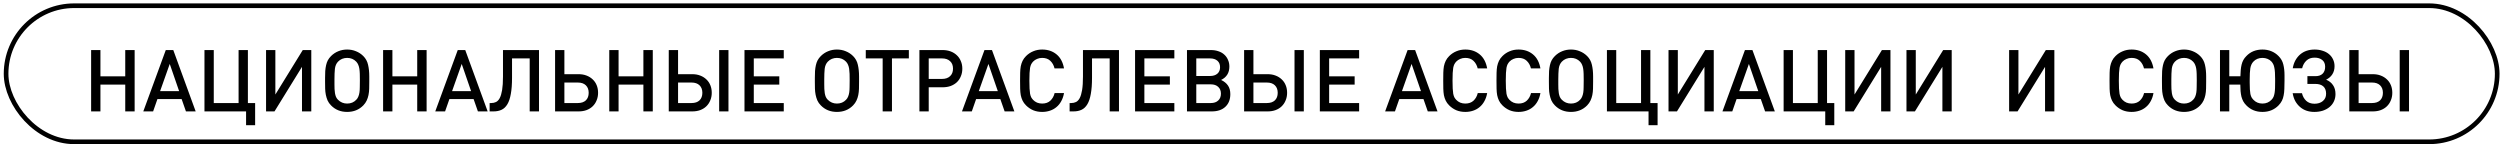
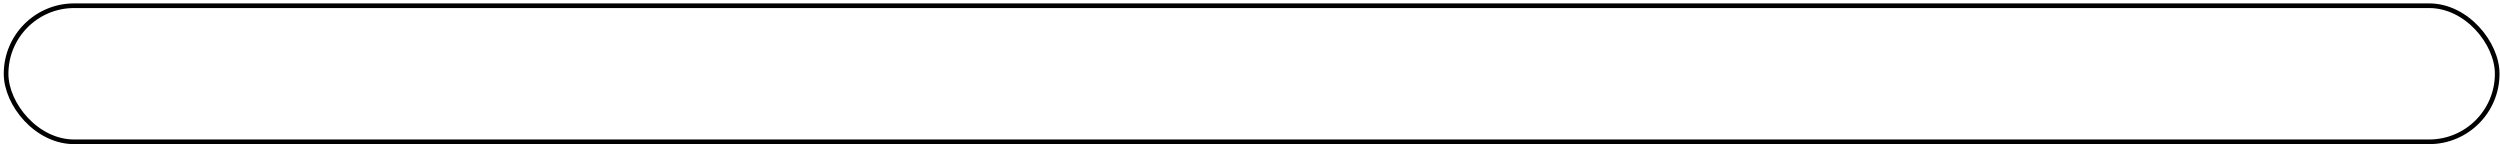
<svg xmlns="http://www.w3.org/2000/svg" width="537" height="31" viewBox="0 0 537 31" fill="none">
-   <path d="M26.903 23.929V18.173H21.573V23.929H19.574V10.752H21.573V16.396H26.903V10.752H28.921V23.929H26.903ZM39.94 23.929L39.015 21.282H33.815L32.889 23.929H30.779L35.61 10.752H37.22L42.032 23.929H39.94ZM36.461 13.732L34.388 19.58H38.478L36.461 13.732ZM52.858 26.89V23.929H43.919V10.752H45.918V22.134H51.248V10.752H53.247V22.134H54.802V26.89H52.858ZM64.867 23.929V14.361L58.963 23.929H57.149V10.752H59.148V20.302L65.033 10.752H66.865V23.929H64.867ZM79.32 17.525C79.32 18.068 79.314 18.58 79.301 19.061C79.289 19.53 79.24 19.981 79.153 20.413C79.067 20.832 78.937 21.227 78.764 21.597C78.592 21.967 78.351 22.313 78.043 22.633C77.13 23.571 75.97 24.04 74.563 24.04C73.169 24.04 72.016 23.571 71.103 22.633C70.782 22.313 70.535 21.961 70.362 21.578C70.202 21.196 70.079 20.795 69.992 20.376C69.906 19.944 69.856 19.5 69.844 19.043C69.832 18.574 69.826 18.093 69.826 17.599V16.73C69.826 16.187 69.838 15.693 69.862 15.249C69.9 14.793 69.961 14.373 70.048 13.991C70.134 13.608 70.257 13.263 70.418 12.954C70.591 12.633 70.819 12.331 71.103 12.047C71.559 11.591 72.077 11.245 72.657 11.011C73.249 10.764 73.885 10.641 74.563 10.641C75.254 10.641 75.89 10.764 76.47 11.011C77.062 11.245 77.586 11.591 78.043 12.047C78.561 12.566 78.9 13.189 79.061 13.916C79.233 14.645 79.32 15.477 79.32 16.415V17.525ZM77.302 17.211C77.302 16.717 77.296 16.267 77.284 15.86C77.272 15.453 77.241 15.089 77.191 14.768C77.142 14.447 77.062 14.163 76.951 13.916C76.852 13.67 76.71 13.448 76.525 13.25C76.007 12.707 75.353 12.436 74.563 12.436C74.193 12.436 73.835 12.504 73.49 12.639C73.157 12.775 72.861 12.979 72.602 13.25C72.231 13.645 72.009 14.157 71.935 14.786C71.874 15.416 71.843 16.156 71.843 17.007V18.136C71.843 18.469 71.849 18.796 71.861 19.117C71.874 19.438 71.904 19.74 71.954 20.024C72.003 20.308 72.077 20.573 72.176 20.82C72.287 21.054 72.429 21.258 72.602 21.43C73.144 21.973 73.798 22.245 74.563 22.245C75.365 22.245 76.019 21.973 76.525 21.43C76.723 21.233 76.871 21.005 76.969 20.746C77.08 20.487 77.161 20.191 77.21 19.857C77.259 19.524 77.284 19.142 77.284 18.71C77.296 18.266 77.302 17.766 77.302 17.211ZM89.618 23.929V18.173H84.288V23.929H82.289V10.752H84.288V16.396H89.618V10.752H91.636V23.929H89.618ZM102.655 23.929L101.73 21.282H96.529L95.604 23.929H93.494L98.325 10.752H99.935L104.747 23.929H102.655ZM99.176 13.732L97.103 19.58H101.193L99.176 13.732ZM113.778 23.929V12.547H109.984V16.711C109.984 18.093 109.898 19.247 109.725 20.172C109.565 21.097 109.318 21.838 108.985 22.393C108.652 22.948 108.238 23.343 107.745 23.577C107.251 23.812 106.671 23.929 106.005 23.929H105.172V22.134H105.524C105.894 22.134 106.233 22.06 106.542 21.912C106.85 21.764 107.116 21.486 107.338 21.079C107.56 20.659 107.733 20.079 107.856 19.339C107.979 18.599 108.041 17.63 108.041 16.433V10.752H115.777V23.929H113.778ZM128.467 19.931C128.467 20.524 128.362 21.067 128.152 21.56C127.955 22.054 127.671 22.479 127.301 22.837C126.943 23.183 126.505 23.454 125.987 23.651C125.481 23.836 124.913 23.929 124.284 23.929H119.232V10.752H121.23V15.934H124.284C124.913 15.934 125.481 16.032 125.987 16.23C126.505 16.427 126.949 16.705 127.319 17.063C127.689 17.408 127.973 17.828 128.171 18.321C128.368 18.802 128.467 19.339 128.467 19.931ZM126.449 19.931C126.449 19.253 126.246 18.716 125.839 18.321C125.432 17.926 124.858 17.729 124.118 17.729H121.23V22.134H124.118C124.858 22.134 125.432 21.942 125.839 21.56C126.246 21.165 126.449 20.622 126.449 19.931ZM138.2 23.929V18.173H132.87V23.929H130.871V10.752H132.87V16.396H138.2V10.752H140.217V23.929H138.2ZM154.476 23.929V10.752H156.474V23.929H154.476ZM152.884 19.931C152.884 20.524 152.779 21.067 152.569 21.56C152.372 22.054 152.088 22.479 151.718 22.837C151.36 23.183 150.922 23.454 150.404 23.651C149.898 23.836 149.331 23.929 148.701 23.929H143.649V10.752H145.648V15.934H148.701C149.331 15.934 149.898 16.032 150.404 16.23C150.922 16.427 151.366 16.705 151.737 17.063C152.107 17.408 152.39 17.828 152.588 18.321C152.785 18.802 152.884 19.339 152.884 19.931ZM150.867 19.931C150.867 19.253 150.663 18.716 150.256 18.321C149.849 17.926 149.275 17.729 148.535 17.729H145.648V22.134H148.535C149.275 22.134 149.849 21.942 150.256 21.56C150.663 21.165 150.867 20.622 150.867 19.931ZM159.915 23.929V10.752H168.354V12.547H161.914V16.396H167.392V18.173H161.914V22.134H168.354V23.929H159.915ZM184.525 17.525C184.525 18.068 184.519 18.58 184.507 19.061C184.495 19.53 184.445 19.981 184.359 20.413C184.273 20.832 184.143 21.227 183.97 21.597C183.798 21.967 183.557 22.313 183.248 22.633C182.335 23.571 181.176 24.04 179.769 24.04C178.375 24.04 177.221 23.571 176.308 22.633C175.987 22.313 175.741 21.961 175.568 21.578C175.408 21.196 175.284 20.795 175.198 20.376C175.111 19.944 175.062 19.5 175.05 19.043C175.037 18.574 175.031 18.093 175.031 17.599V16.73C175.031 16.187 175.044 15.693 175.068 15.249C175.105 14.793 175.167 14.373 175.253 13.991C175.34 13.608 175.463 13.263 175.623 12.954C175.796 12.633 176.024 12.331 176.308 12.047C176.765 11.591 177.283 11.245 177.863 11.011C178.455 10.764 179.091 10.641 179.769 10.641C180.46 10.641 181.095 10.764 181.675 11.011C182.268 11.245 182.792 11.591 183.248 12.047C183.767 12.566 184.106 13.189 184.266 13.916C184.439 14.645 184.525 15.477 184.525 16.415V17.525ZM182.508 17.211C182.508 16.717 182.502 16.267 182.49 15.86C182.477 15.453 182.446 15.089 182.397 14.768C182.348 14.447 182.268 14.163 182.157 13.916C182.058 13.67 181.916 13.448 181.731 13.25C181.213 12.707 180.559 12.436 179.769 12.436C179.399 12.436 179.041 12.504 178.696 12.639C178.363 12.775 178.066 12.979 177.807 13.25C177.437 13.645 177.215 14.157 177.141 14.786C177.079 15.416 177.049 16.156 177.049 17.007V18.136C177.049 18.469 177.055 18.796 177.067 19.117C177.079 19.438 177.11 19.74 177.16 20.024C177.209 20.308 177.283 20.573 177.382 20.82C177.493 21.054 177.635 21.258 177.807 21.43C178.35 21.973 179.004 22.245 179.769 22.245C180.571 22.245 181.225 21.973 181.731 21.43C181.928 21.233 182.076 21.005 182.175 20.746C182.286 20.487 182.366 20.191 182.416 19.857C182.465 19.524 182.49 19.142 182.49 18.71C182.502 18.266 182.508 17.766 182.508 17.211ZM191.594 12.547V23.929H189.595V12.547H185.968V10.752H195.221V12.547H191.594ZM206.706 14.749C206.706 15.342 206.602 15.884 206.392 16.378C206.194 16.872 205.911 17.297 205.54 17.655C205.17 18 204.726 18.272 204.208 18.469C203.69 18.654 203.116 18.747 202.487 18.747H199.489V23.929H197.49V10.752H202.487C203.116 10.752 203.69 10.851 204.208 11.048C204.726 11.245 205.17 11.523 205.54 11.881C205.911 12.226 206.194 12.646 206.392 13.139C206.602 13.62 206.706 14.157 206.706 14.749ZM204.708 14.749C204.708 14.058 204.498 13.522 204.078 13.139C203.659 12.744 203.085 12.547 202.357 12.547H199.489V16.952H202.357C203.085 16.952 203.659 16.754 204.078 16.36C204.498 15.965 204.708 15.428 204.708 14.749ZM215.795 23.929L214.87 21.282H209.669L208.744 23.929H206.634L211.465 10.752H213.075L217.887 23.929H215.795ZM212.316 13.732L210.243 19.58H214.333L212.316 13.732ZM228.551 19.987C228.44 20.641 228.243 21.221 227.959 21.727C227.688 22.233 227.342 22.658 226.923 23.004C226.515 23.349 226.047 23.608 225.516 23.781C224.998 23.954 224.443 24.04 223.85 24.04C223.159 24.04 222.524 23.923 221.944 23.688C221.364 23.442 220.846 23.09 220.389 22.633C220.069 22.313 219.822 21.973 219.649 21.616C219.476 21.258 219.347 20.869 219.261 20.45C219.187 20.03 219.143 19.567 219.131 19.061C219.119 18.543 219.112 17.97 219.112 17.34C219.112 16.711 219.119 16.144 219.131 15.638C219.143 15.12 219.187 14.651 219.261 14.231C219.347 13.812 219.476 13.423 219.649 13.065C219.822 12.707 220.069 12.368 220.389 12.047C220.846 11.591 221.364 11.245 221.944 11.011C222.524 10.764 223.159 10.641 223.85 10.641C225.072 10.641 226.102 10.986 226.941 11.677C227.78 12.368 228.317 13.374 228.551 14.694H226.515C226.355 14.028 226.053 13.485 225.609 13.065C225.177 12.646 224.591 12.436 223.85 12.436C223.456 12.436 223.092 12.51 222.758 12.658C222.425 12.794 222.142 12.985 221.907 13.232C221.747 13.405 221.611 13.596 221.5 13.806C221.401 14.003 221.321 14.256 221.259 14.564C221.21 14.86 221.173 15.23 221.148 15.675C221.124 16.119 221.111 16.674 221.111 17.34C221.111 18.007 221.124 18.562 221.148 19.006C221.173 19.45 221.21 19.826 221.259 20.135C221.321 20.431 221.401 20.684 221.5 20.894C221.611 21.091 221.747 21.276 221.907 21.449C222.142 21.696 222.425 21.893 222.758 22.041C223.092 22.177 223.456 22.245 223.85 22.245C224.591 22.245 225.183 22.035 225.627 21.616C226.071 21.196 226.373 20.653 226.534 19.987H228.551ZM238.359 23.929V12.547H234.565V16.711C234.565 18.093 234.478 19.247 234.306 20.172C234.145 21.097 233.898 21.838 233.565 22.393C233.232 22.948 232.819 23.343 232.325 23.577C231.832 23.812 231.252 23.929 230.586 23.929H229.753V22.134H230.104C230.475 22.134 230.814 22.06 231.122 21.912C231.431 21.764 231.696 21.486 231.918 21.079C232.14 20.659 232.313 20.079 232.436 19.339C232.56 18.599 232.621 17.63 232.621 16.433V10.752H240.358V23.929H238.359ZM243.812 23.929V10.752H252.251V12.547H245.811V16.396H251.289V18.173H245.811V22.134H252.251V23.929H243.812ZM264.273 20.227C264.273 21.375 263.915 22.282 263.199 22.948C262.496 23.602 261.527 23.929 260.294 23.929H254.963V10.752H260.09C260.695 10.752 261.237 10.838 261.719 11.011C262.212 11.171 262.632 11.412 262.977 11.733C263.323 12.041 263.588 12.417 263.773 12.862C263.97 13.293 264.069 13.775 264.069 14.305C264.069 15.638 263.477 16.594 262.292 17.174C262.946 17.482 263.44 17.883 263.773 18.377C264.106 18.858 264.273 19.475 264.273 20.227ZM262.07 14.435C262.07 13.842 261.879 13.38 261.497 13.047C261.114 12.714 260.59 12.547 259.923 12.547H256.962V16.323H259.923C260.59 16.323 261.114 16.156 261.497 15.823C261.879 15.49 262.07 15.027 262.07 14.435ZM262.255 20.116C262.255 19.5 262.058 19.012 261.663 18.654C261.281 18.297 260.756 18.118 260.09 18.118H256.962V22.134H260.09C260.756 22.134 261.281 21.955 261.663 21.597C262.058 21.239 262.255 20.746 262.255 20.116ZM278.062 23.929V10.752H280.061V23.929H278.062ZM276.47 19.931C276.47 20.524 276.366 21.067 276.156 21.56C275.958 22.054 275.675 22.479 275.305 22.837C274.947 23.183 274.509 23.454 273.991 23.651C273.485 23.836 272.917 23.929 272.288 23.929H267.235V10.752H269.234V15.934H272.288C272.917 15.934 273.485 16.032 273.991 16.23C274.509 16.427 274.953 16.705 275.323 17.063C275.693 17.408 275.977 17.828 276.174 18.321C276.372 18.802 276.47 19.339 276.47 19.931ZM274.453 19.931C274.453 19.253 274.25 18.716 273.842 18.321C273.435 17.926 272.862 17.729 272.121 17.729H269.234V22.134H272.121C272.862 22.134 273.435 21.942 273.842 21.56C274.25 21.165 274.453 20.622 274.453 19.931ZM283.502 23.929V10.752H291.941V12.547H285.5V16.396H290.978V18.173H285.5V22.134H291.941V23.929H283.502ZM306.687 23.929L305.762 21.282H300.561L299.636 23.929H297.526L302.356 10.752H303.966L308.778 23.929H306.687ZM303.208 13.732L301.135 19.58H305.225L303.208 13.732ZM319.443 19.987C319.332 20.641 319.134 21.221 318.85 21.727C318.579 22.233 318.234 22.658 317.814 23.004C317.407 23.349 316.938 23.608 316.408 23.781C315.889 23.954 315.334 24.04 314.742 24.04C314.051 24.04 313.416 23.923 312.836 23.688C312.256 23.442 311.738 23.09 311.281 22.633C310.96 22.313 310.713 21.973 310.541 21.616C310.368 21.258 310.238 20.869 310.152 20.45C310.078 20.03 310.035 19.567 310.023 19.061C310.01 18.543 310.004 17.97 310.004 17.34C310.004 16.711 310.01 16.144 310.023 15.638C310.035 15.12 310.078 14.651 310.152 14.231C310.238 13.812 310.368 13.423 310.541 13.065C310.713 12.707 310.96 12.368 311.281 12.047C311.738 11.591 312.256 11.245 312.836 11.011C313.416 10.764 314.051 10.641 314.742 10.641C315.963 10.641 316.994 10.986 317.833 11.677C318.672 12.368 319.208 13.374 319.443 14.694H317.407C317.247 14.028 316.944 13.485 316.5 13.065C316.068 12.646 315.482 12.436 314.742 12.436C314.347 12.436 313.983 12.51 313.65 12.658C313.317 12.794 313.033 12.985 312.799 13.232C312.638 13.405 312.503 13.596 312.391 13.806C312.293 14.003 312.213 14.256 312.151 14.564C312.102 14.86 312.064 15.23 312.04 15.675C312.015 16.119 312.003 16.674 312.003 17.34C312.003 18.007 312.015 18.562 312.04 19.006C312.064 19.45 312.102 19.826 312.151 20.135C312.213 20.431 312.293 20.684 312.391 20.894C312.503 21.091 312.638 21.276 312.799 21.449C313.033 21.696 313.317 21.893 313.65 22.041C313.983 22.177 314.347 22.245 314.742 22.245C315.482 22.245 316.074 22.035 316.519 21.616C316.963 21.196 317.265 20.653 317.425 19.987H319.443ZM330.883 19.987C330.772 20.641 330.575 21.221 330.291 21.727C330.02 22.233 329.674 22.658 329.255 23.004C328.847 23.349 328.379 23.608 327.848 23.781C327.33 23.954 326.775 24.04 326.182 24.04C325.491 24.04 324.856 23.923 324.276 23.688C323.696 23.442 323.178 23.09 322.722 22.633C322.401 22.313 322.154 21.973 321.981 21.616C321.809 21.258 321.679 20.869 321.593 20.45C321.519 20.03 321.475 19.567 321.463 19.061C321.451 18.543 321.445 17.97 321.445 17.34C321.445 16.711 321.451 16.144 321.463 15.638C321.475 15.12 321.519 14.651 321.593 14.231C321.679 13.812 321.809 13.423 321.981 13.065C322.154 12.707 322.401 12.368 322.722 12.047C323.178 11.591 323.696 11.245 324.276 11.011C324.856 10.764 325.491 10.641 326.182 10.641C327.404 10.641 328.434 10.986 329.273 11.677C330.112 12.368 330.649 13.374 330.883 14.694H328.847C328.687 14.028 328.385 13.485 327.941 13.065C327.509 12.646 326.923 12.436 326.182 12.436C325.788 12.436 325.424 12.51 325.09 12.658C324.757 12.794 324.474 12.985 324.239 13.232C324.079 13.405 323.943 13.596 323.832 13.806C323.733 14.003 323.653 14.256 323.591 14.564C323.542 14.86 323.505 15.23 323.48 15.675C323.456 16.119 323.443 16.674 323.443 17.34C323.443 18.007 323.456 18.562 323.48 19.006C323.505 19.45 323.542 19.826 323.591 20.135C323.653 20.431 323.733 20.684 323.832 20.894C323.943 21.091 324.079 21.276 324.239 21.449C324.474 21.696 324.757 21.893 325.09 22.041C325.424 22.177 325.788 22.245 326.182 22.245C326.923 22.245 327.515 22.035 327.959 21.616C328.403 21.196 328.706 20.653 328.866 19.987H330.883ZM342.199 17.525C342.199 18.068 342.192 18.58 342.18 19.061C342.168 19.53 342.118 19.981 342.032 20.413C341.946 20.832 341.816 21.227 341.643 21.597C341.471 21.967 341.23 22.313 340.922 22.633C340.009 23.571 338.849 24.04 337.442 24.04C336.048 24.04 334.894 23.571 333.981 22.633C333.661 22.313 333.414 21.961 333.241 21.578C333.081 21.196 332.957 20.795 332.871 20.376C332.785 19.944 332.735 19.5 332.723 19.043C332.711 18.574 332.704 18.093 332.704 17.599V16.73C332.704 16.187 332.717 15.693 332.741 15.249C332.778 14.793 332.84 14.373 332.926 13.991C333.013 13.608 333.136 13.263 333.297 12.954C333.469 12.633 333.698 12.331 333.981 12.047C334.438 11.591 334.956 11.245 335.536 11.011C336.128 10.764 336.764 10.641 337.442 10.641C338.133 10.641 338.769 10.764 339.348 11.011C339.941 11.245 340.465 11.591 340.922 12.047C341.44 12.566 341.779 13.189 341.939 13.916C342.112 14.645 342.199 15.477 342.199 16.415V17.525ZM340.181 17.211C340.181 16.717 340.175 16.267 340.163 15.86C340.15 15.453 340.12 15.089 340.07 14.768C340.021 14.447 339.941 14.163 339.83 13.916C339.731 13.67 339.589 13.448 339.404 13.25C338.886 12.707 338.232 12.436 337.442 12.436C337.072 12.436 336.714 12.504 336.369 12.639C336.036 12.775 335.74 12.979 335.48 13.25C335.11 13.645 334.888 14.157 334.814 14.786C334.752 15.416 334.722 16.156 334.722 17.007V18.136C334.722 18.469 334.728 18.796 334.74 19.117C334.752 19.438 334.783 19.74 334.833 20.024C334.882 20.308 334.956 20.573 335.055 20.82C335.166 21.054 335.308 21.258 335.48 21.43C336.023 21.973 336.677 22.245 337.442 22.245C338.244 22.245 338.898 21.973 339.404 21.43C339.601 21.233 339.749 21.005 339.848 20.746C339.959 20.487 340.039 20.191 340.089 19.857C340.138 19.524 340.163 19.142 340.163 18.71C340.175 18.266 340.181 17.766 340.181 17.211ZM354.107 26.89V23.929H345.168V10.752H347.167V22.134H352.497V10.752H354.496V22.134H356.05V26.89H354.107ZM366.116 23.929V14.361L360.212 23.929H358.398V10.752H360.397V20.302L366.282 10.752H368.114V23.929H366.116ZM379.143 23.929L378.218 21.282H373.018L372.092 23.929H369.982L374.813 10.752H376.423L381.235 23.929H379.143ZM375.664 13.732L373.591 19.58H377.681L375.664 13.732ZM392.062 26.89V23.929H383.123V10.752H385.121V22.134H390.451V10.752H392.45V22.134H394.005V26.89H392.062ZM404.07 23.929V14.361L398.166 23.929H396.352V10.752H398.351V20.302L404.236 10.752H406.069V23.929H404.07ZM417.227 23.929V14.361L411.324 23.929H409.51V10.752H411.509V20.302L417.394 10.752H419.226V23.929H417.227ZM439.277 23.929V14.361L433.373 23.929H431.559V10.752H433.558V20.302L439.444 10.752H441.276V23.929H439.277ZM462.567 19.987C462.456 20.641 462.258 21.221 461.974 21.727C461.703 22.233 461.358 22.658 460.938 23.004C460.531 23.349 460.062 23.608 459.531 23.781C459.013 23.954 458.458 24.04 457.866 24.04C457.175 24.04 456.539 23.923 455.96 23.688C455.38 23.442 454.861 23.09 454.405 22.633C454.084 22.313 453.837 21.973 453.665 21.616C453.492 21.258 453.362 20.869 453.276 20.45C453.202 20.03 453.159 19.567 453.146 19.061C453.134 18.543 453.128 17.97 453.128 17.34C453.128 16.711 453.134 16.144 453.146 15.638C453.159 15.12 453.202 14.651 453.276 14.231C453.362 13.812 453.492 13.423 453.665 13.065C453.837 12.707 454.084 12.368 454.405 12.047C454.861 11.591 455.38 11.245 455.96 11.011C456.539 10.764 457.175 10.641 457.866 10.641C459.087 10.641 460.118 10.986 460.957 11.677C461.796 12.368 462.332 13.374 462.567 14.694H460.531C460.37 14.028 460.068 13.485 459.624 13.065C459.192 12.646 458.606 12.436 457.866 12.436C457.471 12.436 457.107 12.51 456.774 12.658C456.441 12.794 456.157 12.985 455.923 13.232C455.762 13.405 455.626 13.596 455.515 13.806C455.417 14.003 455.336 14.256 455.275 14.564C455.225 14.86 455.188 15.23 455.164 15.675C455.139 16.119 455.127 16.674 455.127 17.34C455.127 18.007 455.139 18.562 455.164 19.006C455.188 19.45 455.225 19.826 455.275 20.135C455.336 20.431 455.417 20.684 455.515 20.894C455.626 21.091 455.762 21.276 455.923 21.449C456.157 21.696 456.441 21.893 456.774 22.041C457.107 22.177 457.471 22.245 457.866 22.245C458.606 22.245 459.198 22.035 459.643 21.616C460.087 21.196 460.389 20.653 460.549 19.987H462.567ZM473.882 17.525C473.882 18.068 473.876 18.58 473.863 19.061C473.851 19.53 473.802 19.981 473.715 20.413C473.629 20.832 473.499 21.227 473.327 21.597C473.154 21.967 472.913 22.313 472.605 22.633C471.692 23.571 470.532 24.04 469.126 24.04C467.731 24.04 466.578 23.571 465.665 22.633C465.344 22.313 465.097 21.961 464.924 21.578C464.764 21.196 464.641 20.795 464.554 20.376C464.468 19.944 464.419 19.5 464.406 19.043C464.394 18.574 464.388 18.093 464.388 17.599V16.73C464.388 16.187 464.4 15.693 464.425 15.249C464.462 14.793 464.523 14.373 464.61 13.991C464.696 13.608 464.82 13.263 464.98 12.954C465.153 12.633 465.381 12.331 465.665 12.047C466.121 11.591 466.639 11.245 467.219 11.011C467.812 10.764 468.447 10.641 469.126 10.641C469.817 10.641 470.452 10.764 471.032 11.011C471.624 11.245 472.148 11.591 472.605 12.047C473.123 12.566 473.462 13.189 473.623 13.916C473.796 14.645 473.882 15.477 473.882 16.415V17.525ZM471.865 17.211C471.865 16.717 471.858 16.267 471.846 15.86C471.834 15.453 471.803 15.089 471.754 14.768C471.704 14.447 471.624 14.163 471.513 13.916C471.414 13.67 471.272 13.448 471.087 13.25C470.569 12.707 469.915 12.436 469.126 12.436C468.755 12.436 468.398 12.504 468.052 12.639C467.719 12.775 467.423 12.979 467.164 13.25C466.794 13.645 466.572 14.157 466.498 14.786C466.436 15.416 466.405 16.156 466.405 17.007V18.136C466.405 18.469 466.411 18.796 466.424 19.117C466.436 19.438 466.467 19.74 466.516 20.024C466.565 20.308 466.639 20.573 466.738 20.82C466.849 21.054 466.991 21.258 467.164 21.43C467.707 21.973 468.361 22.245 469.126 22.245C469.928 22.245 470.581 21.973 471.087 21.43C471.285 21.233 471.433 21.005 471.532 20.746C471.643 20.487 471.723 20.191 471.772 19.857C471.821 19.524 471.846 19.142 471.846 18.71C471.858 18.266 471.865 17.766 471.865 17.211ZM490.714 17.34C490.714 17.994 490.701 18.58 490.677 19.099C490.664 19.604 490.615 20.067 490.528 20.487C490.454 20.906 490.331 21.289 490.158 21.634C489.986 21.98 489.745 22.313 489.437 22.633C488.524 23.571 487.37 24.04 485.976 24.04C484.581 24.04 483.428 23.571 482.515 22.633C482.243 22.362 482.021 22.072 481.849 21.764C481.688 21.455 481.559 21.122 481.46 20.764C481.374 20.394 481.312 19.999 481.275 19.58C481.25 19.16 481.232 18.691 481.219 18.173H478.85V23.929H476.852V10.752H478.85V16.378H481.238C481.25 15.884 481.275 15.434 481.312 15.027C481.349 14.607 481.411 14.225 481.497 13.88C481.583 13.522 481.707 13.195 481.867 12.899C482.027 12.602 482.243 12.319 482.515 12.047C482.959 11.579 483.471 11.227 484.051 10.992C484.643 10.758 485.285 10.641 485.976 10.641C486.654 10.641 487.284 10.758 487.863 10.992C488.456 11.227 488.98 11.579 489.437 12.047C489.955 12.566 490.294 13.164 490.454 13.842C490.627 14.521 490.714 15.298 490.714 16.174V17.34ZM488.696 16.915C488.696 16.396 488.684 15.946 488.659 15.564C488.635 15.169 488.591 14.83 488.53 14.546C488.48 14.262 488.406 14.021 488.308 13.824C488.209 13.614 488.086 13.423 487.937 13.25C487.691 12.979 487.395 12.775 487.049 12.639C486.716 12.504 486.358 12.436 485.976 12.436C485.581 12.436 485.217 12.504 484.884 12.639C484.551 12.775 484.261 12.979 484.014 13.25C483.681 13.608 483.465 14.083 483.366 14.675C483.28 15.268 483.237 16.07 483.237 17.081V17.822C483.237 18.364 483.249 18.827 483.274 19.21C483.298 19.58 483.335 19.907 483.385 20.191C483.446 20.462 483.527 20.696 483.625 20.894C483.736 21.079 483.866 21.252 484.014 21.412C484.532 21.967 485.186 22.245 485.976 22.245C486.765 22.245 487.419 21.967 487.937 21.412C488.123 21.227 488.264 21.017 488.363 20.783C488.462 20.536 488.536 20.258 488.585 19.95C488.635 19.641 488.665 19.296 488.678 18.913C488.69 18.519 488.696 18.081 488.696 17.599V16.915ZM497.111 24.04C496.518 24.04 495.963 23.954 495.445 23.781C494.939 23.608 494.483 23.349 494.075 23.004C493.668 22.658 493.323 22.239 493.039 21.745C492.768 21.252 492.576 20.678 492.465 20.024H494.464C494.624 20.69 494.927 21.233 495.371 21.653C495.827 22.072 496.42 22.282 497.148 22.282C497.888 22.282 498.486 22.091 498.943 21.708C499.412 21.326 499.646 20.801 499.646 20.135C499.646 19.444 499.449 18.92 499.054 18.562C498.659 18.204 498.079 18.025 497.314 18.025H495.63V16.36H497.351C498.017 16.36 498.529 16.187 498.887 15.841C499.257 15.483 499.442 14.984 499.442 14.342C499.442 13.713 499.239 13.232 498.832 12.899C498.425 12.553 497.869 12.38 497.166 12.38C496.438 12.38 495.852 12.596 495.408 13.028C494.964 13.448 494.661 13.991 494.501 14.657H492.484C492.595 14.015 492.786 13.448 493.057 12.954C493.341 12.448 493.687 12.023 494.094 11.677C494.501 11.332 494.964 11.073 495.482 10.9C496.012 10.727 496.58 10.641 497.185 10.641C497.801 10.641 498.369 10.727 498.887 10.9C499.418 11.06 499.868 11.295 500.238 11.603C500.621 11.912 500.917 12.288 501.127 12.732C501.349 13.176 501.46 13.67 501.46 14.213C501.46 14.891 501.299 15.477 500.979 15.971C500.67 16.452 500.226 16.834 499.646 17.118C500.288 17.377 500.781 17.766 501.127 18.284C501.484 18.79 501.663 19.432 501.663 20.209C501.663 20.789 501.546 21.319 501.312 21.801C501.09 22.27 500.775 22.671 500.368 23.004C499.961 23.337 499.479 23.596 498.924 23.781C498.369 23.954 497.764 24.04 497.111 24.04ZM515.457 23.929V10.752H517.456V23.929H515.457ZM513.866 19.931C513.866 20.524 513.761 21.067 513.551 21.56C513.354 22.054 513.07 22.479 512.7 22.837C512.342 23.183 511.904 23.454 511.386 23.651C510.88 23.836 510.312 23.929 509.683 23.929H504.631V10.752H506.629V15.934H509.683C510.312 15.934 510.88 16.032 511.386 16.23C511.904 16.427 512.348 16.705 512.718 17.063C513.088 17.408 513.372 17.828 513.57 18.321C513.767 18.802 513.866 19.339 513.866 19.931ZM511.848 19.931C511.848 19.253 511.645 18.716 511.238 18.321C510.83 17.926 510.257 17.729 509.516 17.729H506.629V22.134H509.516C510.257 22.134 510.83 21.942 511.238 21.56C511.645 21.165 511.848 20.622 511.848 19.931Z" fill="black" />
  <rect x="1.307" y="1.23" width="535.093" height="29.229" rx="14.614" stroke="black" />
</svg>